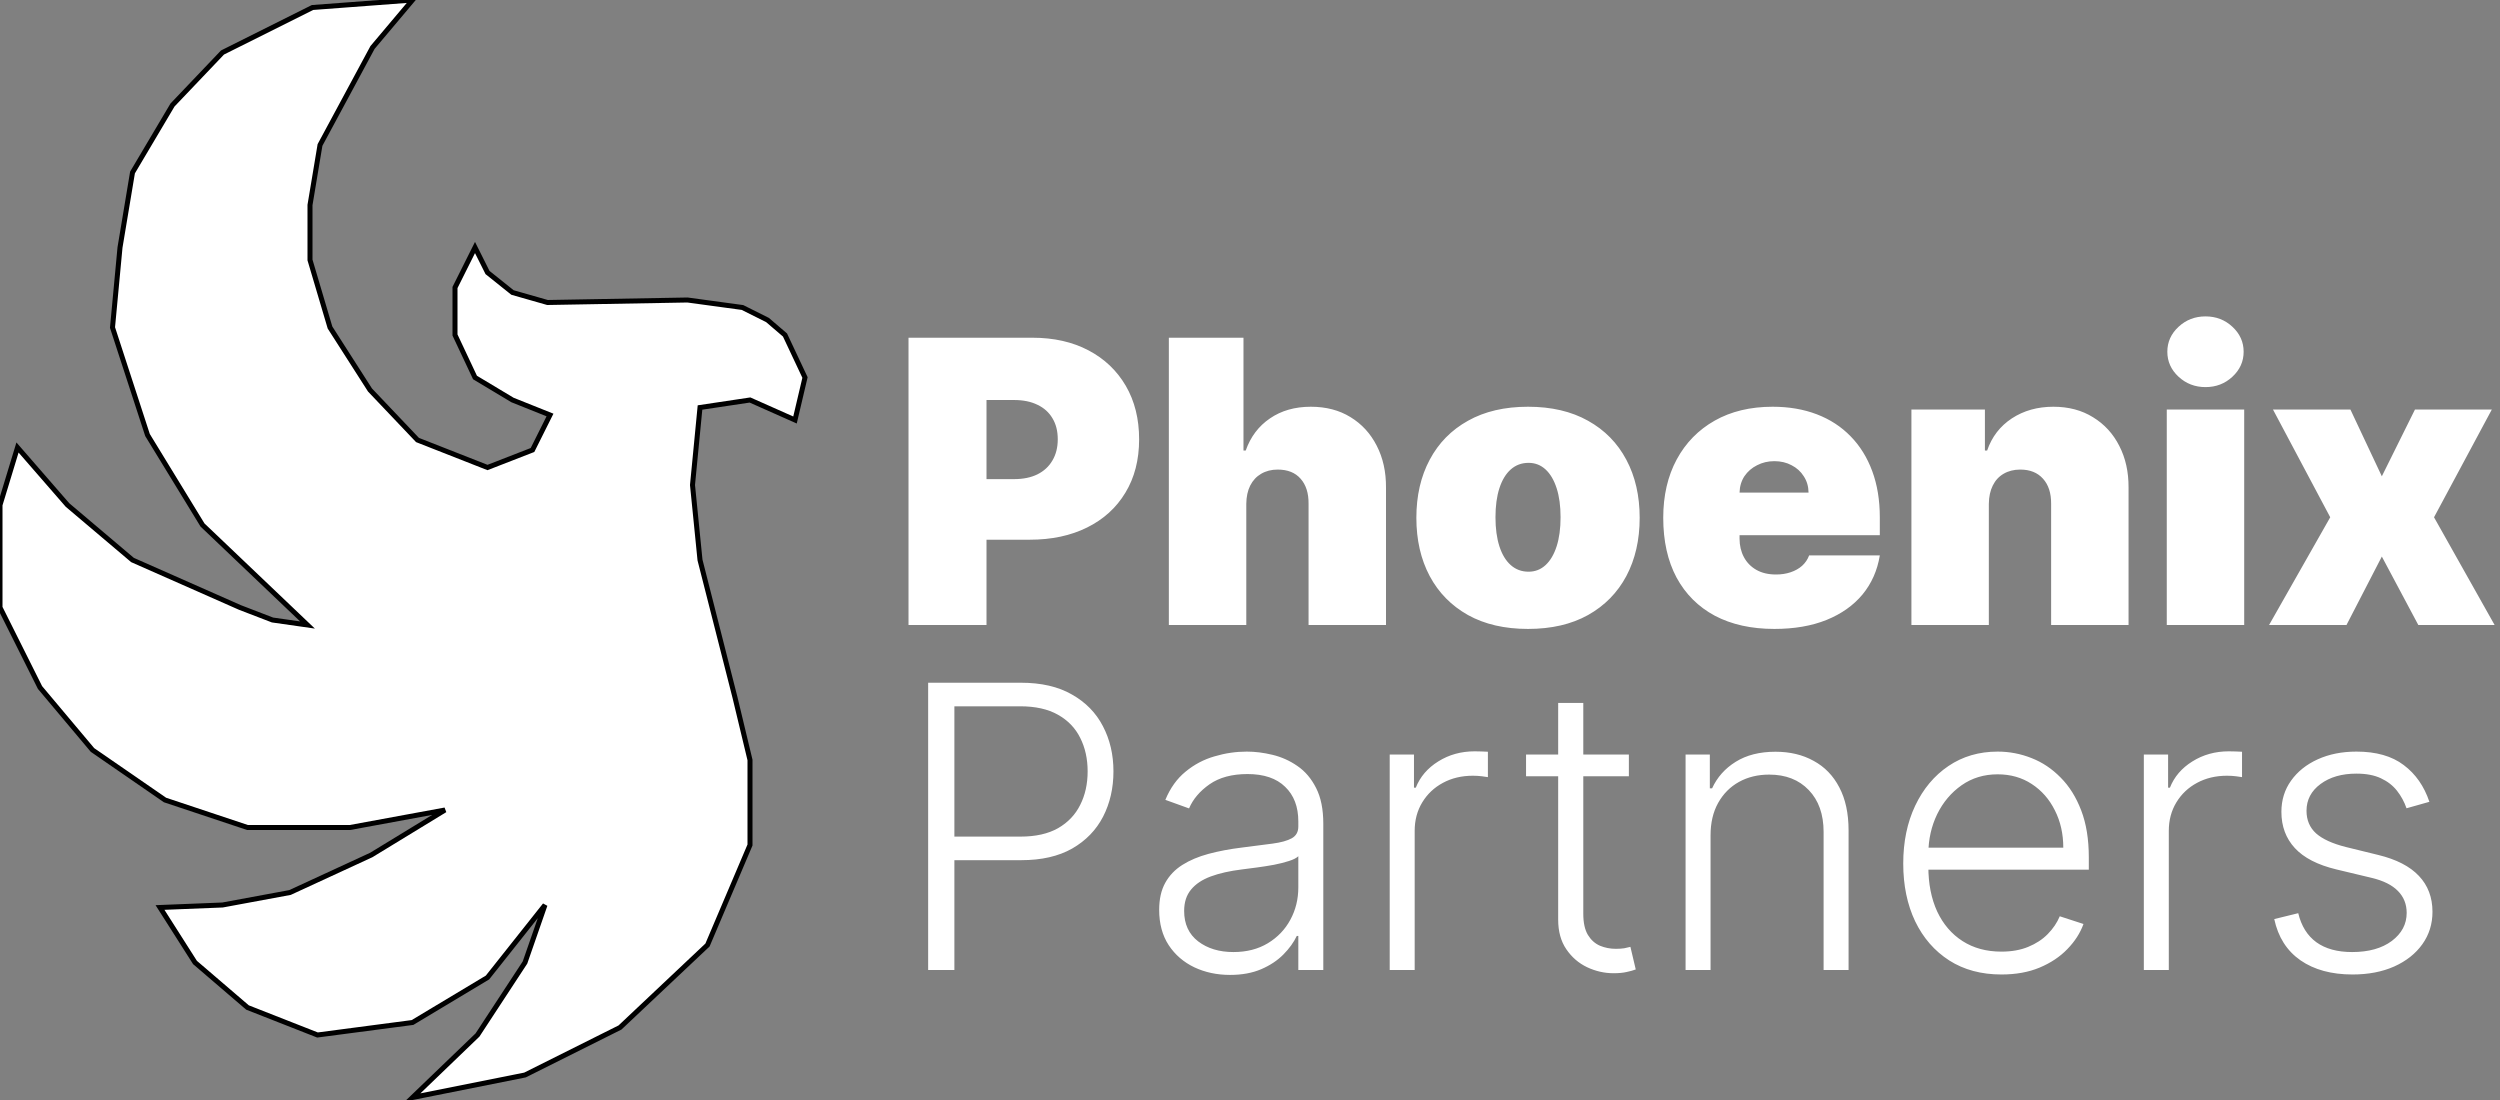
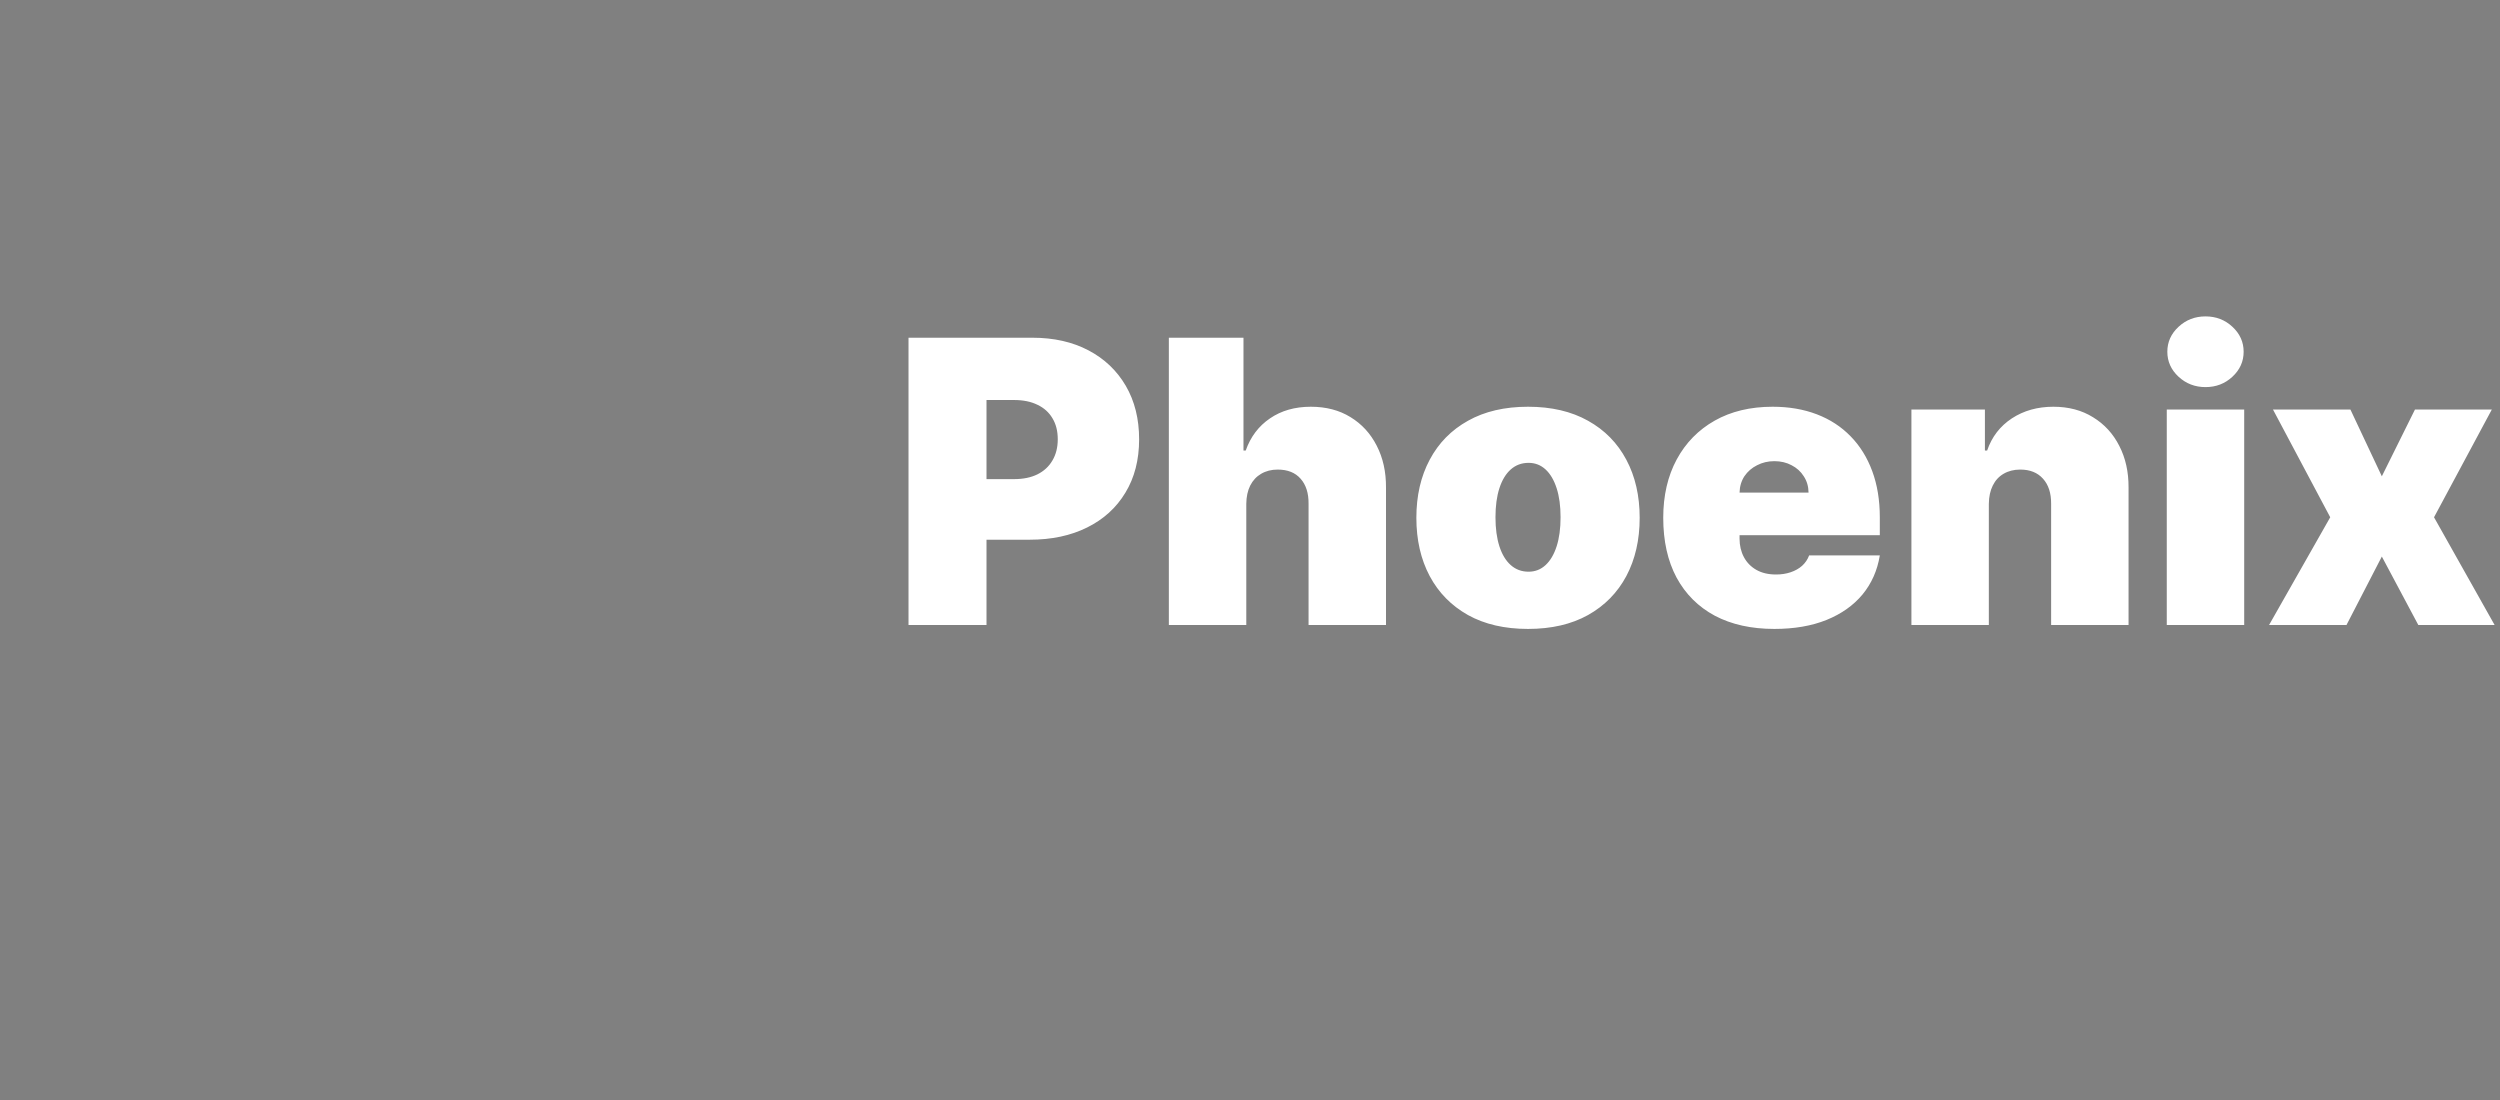
<svg xmlns="http://www.w3.org/2000/svg" width="200" height="88" viewBox="0 0 200 88" fill="none">
  <rect x="0" y="0" width="200" height="88" fill="#808080" stroke="none" />
-   <path d="M74.252 77.6V54.618H81.67C83.301 54.618 84.662 54.932 85.754 55.561C86.854 56.182 87.681 57.027 88.234 58.097C88.796 59.167 89.076 60.371 89.076 61.71C89.076 63.049 88.799 64.258 88.246 65.335C87.692 66.404 86.869 67.254 85.777 67.882C84.685 68.503 83.327 68.814 81.704 68.814H75.868V66.928H81.647C82.852 66.928 83.85 66.704 84.644 66.255C85.436 65.799 86.028 65.178 86.416 64.392C86.813 63.607 87.011 62.713 87.011 61.71C87.011 60.708 86.813 59.814 86.416 59.028C86.028 58.243 85.433 57.626 84.632 57.177C83.839 56.728 82.833 56.504 81.614 56.504H76.351V77.6H74.252ZM98.401 77.993C97.361 77.993 96.411 77.791 95.551 77.387C94.69 76.975 94.006 76.384 93.497 75.614C92.988 74.836 92.734 73.893 92.734 72.786C92.734 71.933 92.895 71.215 93.217 70.631C93.538 70.048 93.995 69.569 94.586 69.195C95.177 68.821 95.876 68.526 96.684 68.308C97.492 68.092 98.382 67.923 99.355 67.804C100.32 67.684 101.136 67.579 101.801 67.489C102.474 67.4 102.987 67.258 103.339 67.063C103.69 66.868 103.866 66.554 103.866 66.12V65.716C103.866 64.542 103.514 63.618 102.811 62.945C102.116 62.264 101.113 61.924 99.804 61.924C98.562 61.924 97.548 62.196 96.763 62.743C95.985 63.289 95.439 63.932 95.124 64.673L93.228 63.988C93.617 63.046 94.156 62.294 94.844 61.733C95.532 61.164 96.303 60.756 97.156 60.51C98.008 60.255 98.872 60.128 99.748 60.128C100.406 60.128 101.09 60.214 101.801 60.386C102.52 60.558 103.185 60.857 103.799 61.284C104.412 61.703 104.91 62.29 105.291 63.046C105.673 63.794 105.864 64.744 105.864 65.896V77.6H103.866V74.873H103.743C103.503 75.382 103.148 75.876 102.676 76.354C102.205 76.833 101.614 77.226 100.904 77.533C100.193 77.839 99.359 77.993 98.401 77.993ZM98.67 76.164C99.733 76.164 100.653 75.928 101.431 75.457C102.209 74.985 102.808 74.361 103.226 73.583C103.653 72.797 103.866 71.933 103.866 70.99V68.499C103.716 68.642 103.466 68.769 103.114 68.881C102.77 68.993 102.37 69.094 101.914 69.184C101.465 69.266 101.016 69.337 100.567 69.397C100.118 69.457 99.714 69.509 99.355 69.554C98.382 69.674 97.552 69.861 96.864 70.115C96.176 70.37 95.648 70.721 95.282 71.17C94.915 71.612 94.732 72.18 94.732 72.876C94.732 73.923 95.106 74.735 95.854 75.311C96.602 75.879 97.541 76.164 98.67 76.164ZM111.177 77.6V60.364H113.118V63.012H113.264C113.608 62.144 114.207 61.445 115.06 60.914C115.92 60.375 116.892 60.106 117.977 60.106C118.142 60.106 118.325 60.109 118.527 60.117C118.729 60.124 118.897 60.132 119.032 60.139V62.17C118.942 62.155 118.785 62.133 118.561 62.103C118.336 62.073 118.093 62.058 117.831 62.058C116.934 62.058 116.133 62.249 115.43 62.63C114.734 63.004 114.184 63.524 113.78 64.19C113.376 64.856 113.174 65.615 113.174 66.468V77.6H111.177ZM130.31 60.364V62.103H122.084V60.364H130.31ZM124.654 56.234H126.663V73.1C126.663 73.818 126.786 74.383 127.033 74.795C127.28 75.198 127.602 75.487 127.998 75.659C128.394 75.823 128.817 75.906 129.266 75.906C129.528 75.906 129.752 75.89 129.94 75.861C130.126 75.823 130.291 75.786 130.433 75.748L130.86 77.555C130.665 77.63 130.426 77.697 130.142 77.757C129.857 77.824 129.506 77.858 129.086 77.858C128.354 77.858 127.646 77.697 126.966 77.376C126.292 77.054 125.739 76.575 125.305 75.939C124.871 75.303 124.654 74.514 124.654 73.572V56.234ZM136.844 66.827V77.6H134.846V60.364H136.787V63.068H136.967C137.371 62.185 137.999 61.478 138.852 60.947C139.712 60.408 140.775 60.139 142.039 60.139C143.199 60.139 144.216 60.382 145.091 60.869C145.974 61.347 146.659 62.054 147.145 62.99C147.639 63.925 147.886 65.073 147.886 66.434V77.6H145.888V66.558C145.888 65.144 145.492 64.026 144.699 63.203C143.913 62.38 142.858 61.968 141.534 61.968C140.629 61.968 139.825 62.163 139.122 62.552C138.418 62.941 137.861 63.502 137.45 64.235C137.046 64.961 136.844 65.825 136.844 66.827ZM160.114 77.959C158.506 77.959 157.114 77.585 155.94 76.837C154.765 76.081 153.856 75.038 153.213 73.706C152.577 72.367 152.259 70.826 152.259 69.083C152.259 67.347 152.577 65.806 153.213 64.46C153.856 63.106 154.743 62.047 155.872 61.284C157.01 60.513 158.322 60.128 159.811 60.128C160.746 60.128 161.648 60.3 162.516 60.644C163.384 60.981 164.162 61.501 164.85 62.204C165.546 62.9 166.095 63.779 166.499 64.841C166.903 65.896 167.105 67.145 167.105 68.589V69.576H153.64V67.815H165.063C165.063 66.708 164.838 65.712 164.39 64.83C163.948 63.94 163.331 63.236 162.538 62.72C161.753 62.204 160.844 61.946 159.811 61.946C158.719 61.946 157.758 62.238 156.927 62.821C156.097 63.405 155.446 64.175 154.975 65.133C154.511 66.09 154.275 67.138 154.268 68.275V69.33C154.268 70.699 154.504 71.896 154.975 72.92C155.454 73.938 156.131 74.727 157.006 75.288C157.881 75.85 158.917 76.13 160.114 76.13C160.93 76.13 161.644 76.003 162.258 75.748C162.878 75.494 163.398 75.154 163.818 74.727C164.244 74.293 164.566 73.818 164.782 73.302L166.679 73.919C166.417 74.645 165.987 75.314 165.388 75.928C164.798 76.542 164.057 77.035 163.166 77.409C162.284 77.776 161.266 77.959 160.114 77.959ZM171.507 77.6V60.364H173.448V63.012H173.594C173.938 62.144 174.537 61.445 175.39 60.914C176.25 60.375 177.222 60.106 178.307 60.106C178.472 60.106 178.655 60.109 178.857 60.117C179.059 60.124 179.228 60.132 179.362 60.139V62.17C179.272 62.155 179.115 62.133 178.891 62.103C178.666 62.073 178.423 62.058 178.161 62.058C177.264 62.058 176.463 62.249 175.76 62.63C175.064 63.004 174.514 63.524 174.11 64.19C173.706 64.856 173.504 65.615 173.504 66.468V77.6H171.507ZM194.351 64.145L192.522 64.662C192.343 64.145 192.088 63.678 191.759 63.259C191.43 62.84 191 62.507 190.469 62.26C189.945 62.013 189.294 61.89 188.516 61.89C187.349 61.89 186.392 62.166 185.643 62.72C184.895 63.274 184.521 63.988 184.521 64.864C184.521 65.604 184.776 66.206 185.284 66.67C185.8 67.126 186.594 67.489 187.663 67.759L190.267 68.398C191.71 68.75 192.792 69.307 193.51 70.07C194.235 70.833 194.598 71.791 194.598 72.943C194.598 73.916 194.329 74.78 193.79 75.535C193.252 76.291 192.5 76.886 191.535 77.32C190.577 77.746 189.466 77.959 188.202 77.959C186.519 77.959 185.131 77.581 184.039 76.826C182.946 76.063 182.247 74.963 181.94 73.526L183.859 73.055C184.106 74.08 184.588 74.854 185.307 75.378C186.032 75.902 186.986 76.164 188.168 76.164C189.492 76.164 190.551 75.868 191.344 75.277C192.137 74.679 192.534 73.93 192.534 73.033C192.534 72.337 192.302 71.754 191.838 71.282C191.374 70.804 190.671 70.452 189.728 70.228L186.912 69.554C185.415 69.195 184.308 68.626 183.59 67.848C182.872 67.07 182.512 66.105 182.512 64.953C182.512 64.003 182.771 63.169 183.287 62.451C183.803 61.725 184.514 61.157 185.419 60.745C186.324 60.334 187.356 60.128 188.516 60.128C190.095 60.128 191.355 60.487 192.298 61.205C193.248 61.916 193.932 62.896 194.351 64.145Z" fill="white" />
-   <path d="M24.6 50L16.2 42L11.8 34.8L9 26.2L9.6 19.8L10.6 13.8L13.8 8.4L17.8 4.2L25 0.6L33 0L29.8 3.8L25.6 11.6L24.8 16.4V20.8L26.4 26.2L29.6 31.2L33.4 35.2L39 37.4L42.6 36L44 33.2L41 32L38 30.2L36.4 26.8V23L38 19.8L39 21.8L41 23.4L43.8 24.2L55 24L59.4 24.6L61.4 25.6L62.8 26.8L64.4 30.2L63.6 33.6L60 32L56 32.6L55.4 38.8L56 44.8L58.8 55.8L60 60.8V67.6L56.6 75.6L49.6 82.2L42 86L33 87.8L38.2 82.8L42 77L43.6 72.4L39 78.2L33 81.8L25.4 82.8L19.8 80.6L15.6 77L12.8 72.6L17.8 72.4L23.2 71.4L29.7 68.4L35.6 64.8L28 66.2H19.8L13.2 64L7.4 60L3.2 55L0 48.6V40.4L1.4 35.8L5.4 40.4L10.6 44.8L19.2 48.6L21.8 49.6L24.6 50Z" fill="white" stroke="black" stroke-width="0.4" />
  <path d="M72.681 50V27.018H82.601C84.307 27.018 85.799 27.355 87.078 28.028C88.358 28.701 89.353 29.648 90.064 30.867C90.774 32.087 91.13 33.512 91.13 35.143C91.13 36.788 90.763 38.214 90.03 39.418C89.304 40.622 88.283 41.55 86.966 42.201C85.657 42.852 84.127 43.177 82.377 43.177H76.452V38.33H81.12C81.853 38.33 82.478 38.202 82.994 37.948C83.518 37.686 83.918 37.316 84.195 36.837C84.479 36.358 84.621 35.794 84.621 35.143C84.621 34.484 84.479 33.923 84.195 33.459C83.918 32.988 83.518 32.629 82.994 32.382C82.478 32.128 81.853 32.001 81.12 32.001H78.92V50H72.681ZM99.703 40.304V50H93.508V27.018H99.478V36.04H99.658C100.047 34.941 100.694 34.084 101.599 33.471C102.504 32.85 103.593 32.539 104.865 32.539C106.084 32.539 107.143 32.816 108.04 33.37C108.946 33.923 109.645 34.686 110.139 35.659C110.64 36.631 110.887 37.746 110.88 39.003V50H104.685V40.304C104.693 39.452 104.48 38.782 104.046 38.296C103.619 37.81 103.01 37.566 102.216 37.566C101.715 37.566 101.274 37.679 100.892 37.903C100.518 38.12 100.226 38.434 100.017 38.846C99.815 39.25 99.71 39.736 99.703 40.304ZM122.242 50.314C120.371 50.314 118.77 49.944 117.438 49.203C116.107 48.455 115.086 47.415 114.375 46.084C113.664 44.744 113.309 43.192 113.309 41.427C113.309 39.661 113.664 38.113 114.375 36.781C115.086 35.442 116.107 34.402 117.438 33.661C118.77 32.913 120.371 32.539 122.242 32.539C124.112 32.539 125.713 32.913 127.044 33.661C128.376 34.402 129.397 35.442 130.108 36.781C130.818 38.113 131.174 39.661 131.174 41.427C131.174 43.192 130.818 44.744 130.108 46.084C129.397 47.415 128.376 48.455 127.044 49.203C125.713 49.944 124.112 50.314 122.242 50.314ZM122.286 45.736C122.81 45.736 123.262 45.56 123.644 45.208C124.026 44.857 124.321 44.356 124.531 43.705C124.74 43.054 124.845 42.28 124.845 41.382C124.845 40.477 124.74 39.702 124.531 39.059C124.321 38.408 124.026 37.907 123.644 37.555C123.262 37.204 122.81 37.028 122.286 37.028C121.733 37.028 121.258 37.204 120.861 37.555C120.465 37.907 120.162 38.408 119.952 39.059C119.743 39.702 119.638 40.477 119.638 41.382C119.638 42.28 119.743 43.054 119.952 43.705C120.162 44.356 120.465 44.857 120.861 45.208C121.258 45.56 121.733 45.736 122.286 45.736ZM141.946 50.314C140.106 50.314 138.52 49.962 137.188 49.259C135.864 48.549 134.843 47.531 134.125 46.207C133.414 44.876 133.059 43.282 133.059 41.427C133.059 39.646 133.418 38.09 134.136 36.758C134.854 35.427 135.868 34.391 137.177 33.65C138.486 32.91 140.031 32.539 141.812 32.539C143.114 32.539 144.292 32.741 145.347 33.145C146.402 33.549 147.303 34.136 148.051 34.907C148.799 35.67 149.375 36.598 149.779 37.69C150.183 38.782 150.385 40.013 150.385 41.382V42.818H134.989V39.407H144.684C144.677 38.913 144.55 38.479 144.303 38.105C144.064 37.724 143.738 37.428 143.327 37.219C142.923 37.002 142.463 36.893 141.946 36.893C141.445 36.893 140.985 37.002 140.566 37.219C140.147 37.428 139.811 37.72 139.556 38.094C139.31 38.468 139.178 38.906 139.164 39.407V43.088C139.164 43.641 139.28 44.135 139.512 44.569C139.743 45.003 140.076 45.343 140.51 45.59C140.944 45.837 141.468 45.96 142.081 45.96C142.508 45.96 142.897 45.9 143.248 45.781C143.607 45.661 143.914 45.489 144.168 45.264C144.423 45.032 144.61 44.756 144.73 44.434H150.385C150.191 45.631 149.73 46.671 149.005 47.554C148.279 48.429 147.318 49.11 146.121 49.596C144.932 50.075 143.54 50.314 141.946 50.314ZM159.107 40.304V50H152.913V32.764H158.793V36.04H158.972C159.346 34.948 160.005 34.092 160.948 33.471C161.898 32.85 163.005 32.539 164.269 32.539C165.488 32.539 166.547 32.82 167.445 33.381C168.35 33.934 169.05 34.697 169.543 35.67C170.044 36.643 170.291 37.754 170.284 39.003V50H164.09V40.304C164.097 39.452 163.88 38.782 163.439 38.296C163.005 37.81 162.399 37.566 161.621 37.566C161.112 37.566 160.667 37.679 160.286 37.903C159.911 38.12 159.623 38.434 159.421 38.846C159.219 39.25 159.115 39.736 159.107 40.304ZM173.342 50V32.764H179.536V50H173.342ZM176.439 30.968C175.601 30.968 174.883 30.691 174.284 30.138C173.686 29.584 173.387 28.918 173.387 28.14C173.387 27.362 173.686 26.697 174.284 26.143C174.883 25.589 175.601 25.312 176.439 25.312C177.284 25.312 178.002 25.589 178.594 26.143C179.192 26.697 179.491 27.362 179.491 28.14C179.491 28.918 179.192 29.584 178.594 30.138C178.002 30.691 177.284 30.968 176.439 30.968ZM188.034 32.764L190.547 38.105L193.196 32.764H199.345L194.722 41.382L199.569 50H193.465L190.547 44.524L187.719 50H181.525L186.418 41.382L181.839 32.764H188.034Z" fill="white" />
</svg>